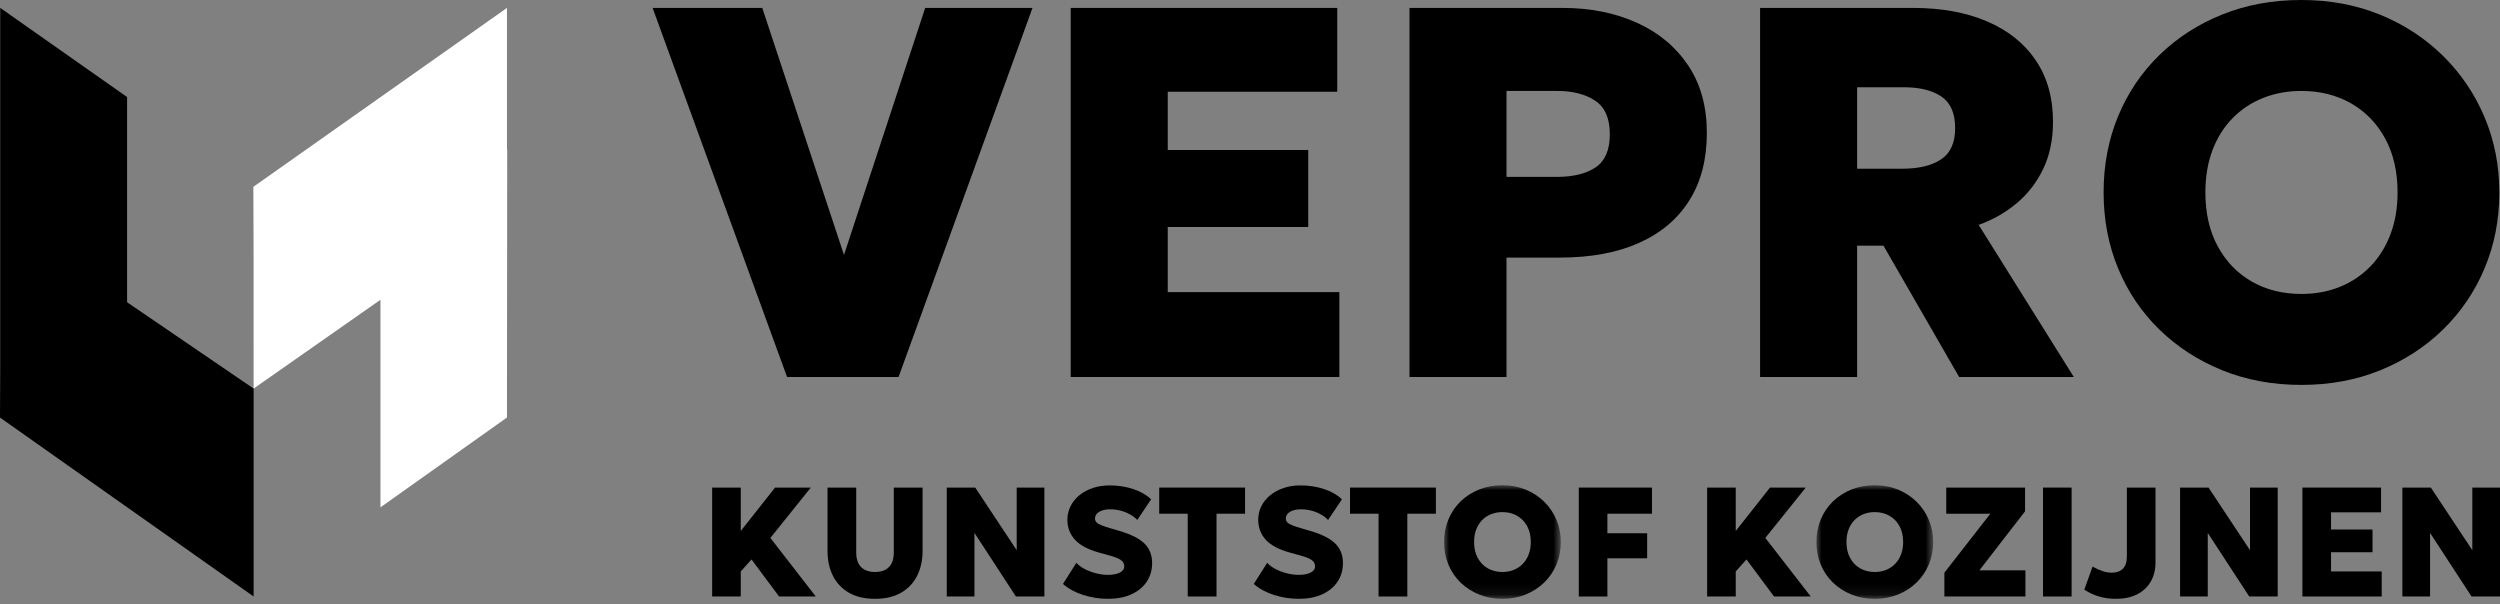
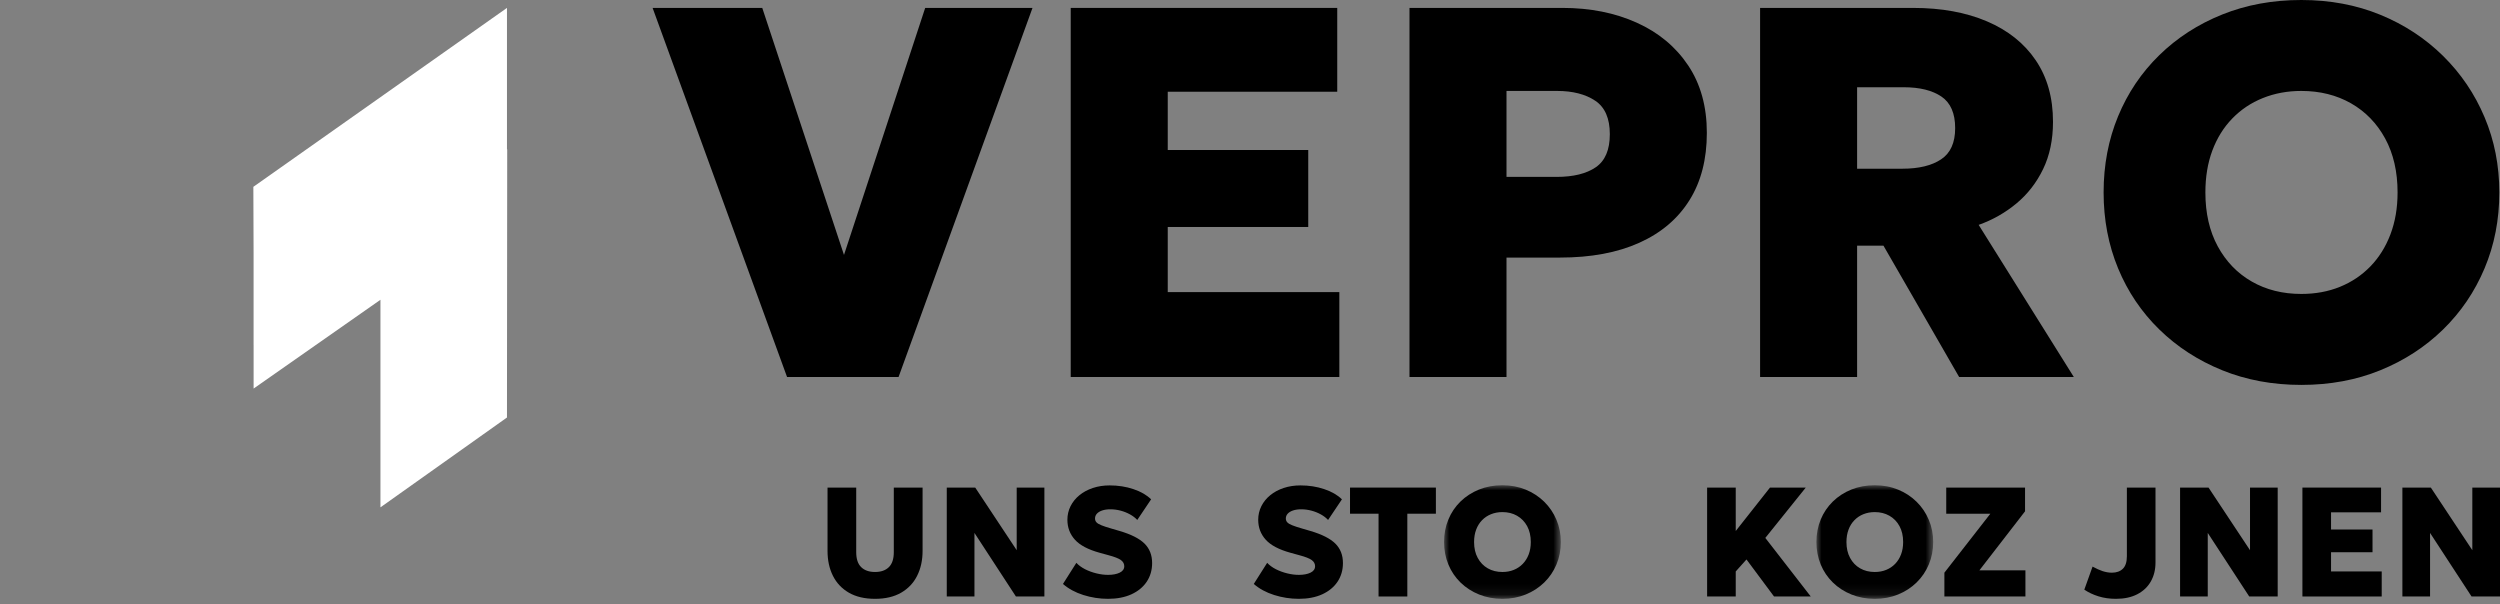
<svg xmlns="http://www.w3.org/2000/svg" xmlns:xlink="http://www.w3.org/1999/xlink" width="240px" height="58px" viewBox="0 0 240 58" version="1.1">
  <rect x="0" y="0" width="240" height="58" fill="#808080" stroke="none" />
  <title>Group 45</title>
  <defs>
    <polygon id="path-1" points="-1.77635684e-14 0 11.209 0 11.209 10.903 -1.77635684e-14 10.903" />
    <polygon id="path-3" points="0 0 11.211 0 11.211 10.903 0 10.903" />
  </defs>
  <g id="Desktop" stroke="none" stroke-width="1" fill="none" fill-rule="evenodd">
    <g id="Homepagina-1---Desktop" transform="translate(-162, -4740)">
      <g id="Footer" transform="translate(-1, 4619)">
        <g id="Group-45" transform="translate(163, 121)">
          <polygon id="Fill-1" fill="#FFFFFF" points="24.322 17.935 24.344 24.232 24.344 33.132 24.346 33.129 24.346 37.303 36.523 28.777 36.523 48.705 48.669 40.081 48.692 14.325 48.669 14.342 48.669 0.759" />
          <polygon id="Fill-2" fill="#000000" points="88.818 0.76 81.023 24.474 73.177 0.76 62.65 0.76 75.557 36.191 86.262 36.191 99.12 0.76" />
          <polygon id="Fill-3" fill="#000000" points="102.789 0.76 102.789 36.191 128.577 36.191 128.577 28.042 112.103 28.042 112.103 21.79 125.592 21.79 125.592 14.401 112.103 14.401 112.103 8.806 128.375 8.806 128.375 0.76" />
          <g id="Group-44">
            <path d="M144.624,16.982 L149.433,16.982 C151.035,16.982 152.287,16.675 153.192,16.058 C154.094,15.441 154.543,14.383 154.543,12.882 C154.543,11.363 154.076,10.293 153.138,9.667 C152.204,9.044 150.984,8.73 149.482,8.73 L144.624,8.73 L144.624,16.982 Z M135.311,36.191 L135.311,0.759 L149.989,0.759 C152.654,0.759 155.032,1.232 157.126,2.177 C159.218,3.12 160.864,4.488 162.062,6.277 C163.258,8.066 163.857,10.225 163.857,12.755 C163.857,15.285 163.302,17.443 162.187,19.222 C161.074,21.002 159.468,22.365 157.365,23.309 C155.266,24.254 152.73,24.727 149.761,24.727 L144.624,24.727 L144.624,36.191 L135.311,36.191 Z" id="Fill-4" fill="#000000" />
            <path d="M178.282,16.196 L182.636,16.196 C184.205,16.196 185.441,15.898 186.343,15.298 C187.247,14.699 187.696,13.701 187.696,12.298 C187.696,10.883 187.258,9.873 186.382,9.274 C185.505,8.677 184.298,8.376 182.763,8.376 L178.282,8.376 L178.282,16.196 Z M168.969,36.19 L168.969,0.76 L183.674,0.76 C186.373,0.76 188.731,1.189 190.748,2.05 C192.764,2.91 194.324,4.155 195.428,5.783 C196.534,7.411 197.088,9.379 197.088,11.692 C197.088,13.413 196.771,14.927 196.137,16.235 C195.505,17.543 194.649,18.643 193.57,19.538 C192.49,20.432 191.283,21.117 189.951,21.588 L199.086,36.19 L188.076,36.19 L180.814,23.587 L178.282,23.587 L178.282,36.19 L168.969,36.19 Z" id="Fill-6" fill="#000000" />
            <path d="M220.927,28.218 C222.276,28.218 223.513,27.992 224.636,27.535 C225.757,27.079 226.732,26.425 227.559,25.574 C228.384,24.722 229.027,23.697 229.482,22.499 C229.937,21.3 230.167,19.96 230.167,18.474 C230.167,16.484 229.769,14.758 228.977,13.299 C228.182,11.84 227.091,10.714 225.698,9.919 C224.307,9.128 222.716,8.73 220.927,8.73 C219.595,8.73 218.364,8.958 217.233,9.414 C216.101,9.869 215.124,10.523 214.297,11.377 C213.47,12.228 212.834,13.254 212.385,14.451 C211.938,15.649 211.717,16.991 211.717,18.474 C211.717,20.467 212.112,22.191 212.905,23.651 C213.698,25.11 214.786,26.236 216.169,27.028 C217.554,27.823 219.138,28.218 220.927,28.218 M220.927,36.951 C218.177,36.951 215.647,36.483 213.336,35.546 C211.023,34.608 209.011,33.304 207.299,31.635 C205.587,29.964 204.266,28.007 203.338,25.765 C202.409,23.519 201.946,21.09 201.946,18.474 C201.946,15.842 202.409,13.404 203.338,11.16 C204.266,8.917 205.587,6.959 207.299,5.289 C209.011,3.619 211.023,2.32 213.336,1.392 C215.647,0.463 218.177,0 220.927,0 C223.676,0 226.205,0.472 228.507,1.418 C230.811,2.362 232.819,3.679 234.531,5.365 C236.243,7.051 237.573,9.013 238.516,11.25 C239.462,13.486 239.935,15.893 239.935,18.474 C239.935,21.09 239.462,23.519 238.516,25.765 C237.573,28.007 236.243,29.964 234.531,31.635 C232.819,33.304 230.811,34.608 228.507,35.546 C226.205,36.483 223.676,36.951 220.927,36.951" id="Fill-8" fill="#000000" />
-             <polygon id="Fill-11" fill="#000000" points="68.367 57.263 68.367 46.808 71.114 46.808 71.114 50.976 74.402 46.808 77.837 46.808 73.954 51.64 78.315 57.263 74.791 57.263 72.145 53.708 71.114 54.858 71.114 57.263" />
            <path d="M84.005,57.487 C83.009,57.487 82.173,57.291 81.495,56.901 C80.818,56.51 80.307,55.968 79.961,55.277 C79.614,54.585 79.443,53.789 79.443,52.887 L79.443,46.808 L82.197,46.808 L82.197,53.015 C82.197,53.655 82.355,54.134 82.671,54.443 C82.987,54.755 83.432,54.91 84.005,54.91 C84.576,54.91 85.019,54.755 85.333,54.443 C85.647,54.134 85.805,53.655 85.805,53.015 L85.805,46.808 L88.568,46.808 L88.568,52.887 C88.568,53.782 88.395,54.577 88.048,55.268 C87.704,55.962 87.19,56.503 86.514,56.896 C85.835,57.289 85,57.487 84.005,57.487" id="Fill-13" fill="#000000" />
            <polygon id="Fill-15" fill="#000000" points="90.89 57.263 90.89 46.808 93.622 46.808 97.603 52.819 97.603 46.808 100.261 46.808 100.261 57.263 97.528 57.263 93.547 51.161 93.547 57.263" />
            <path d="M106.377,57.487 C105.561,57.487 104.768,57.364 103.997,57.12 C103.23,56.877 102.578,56.523 102.045,56.06 L103.331,54.031 C103.544,54.263 103.823,54.467 104.162,54.643 C104.504,54.816 104.869,54.95 105.258,55.044 C105.646,55.141 106.019,55.187 106.377,55.187 C106.829,55.187 107.202,55.116 107.494,54.974 C107.784,54.832 107.93,54.628 107.93,54.357 C107.93,54.119 107.82,53.921 107.606,53.765 C107.388,53.607 106.989,53.451 106.407,53.297 L105.571,53.067 C104.465,52.762 103.673,52.345 103.192,51.812 C102.712,51.278 102.47,50.642 102.47,49.9 C102.47,49.433 102.571,48.996 102.773,48.592 C102.975,48.191 103.258,47.839 103.625,47.541 C103.991,47.242 104.422,47.01 104.918,46.845 C105.413,46.681 105.949,46.599 106.526,46.599 C107.343,46.599 108.104,46.718 108.808,46.956 C109.513,47.19 110.079,47.517 110.507,47.936 L109.177,49.916 C108.993,49.716 108.763,49.538 108.486,49.385 C108.209,49.231 107.908,49.11 107.579,49.022 C107.251,48.934 106.918,48.893 106.585,48.893 C106.291,48.893 106.035,48.93 105.812,49.005 C105.591,49.08 105.423,49.183 105.301,49.314 C105.183,49.446 105.122,49.6 105.122,49.772 C105.122,49.922 105.17,50.047 105.264,50.146 C105.359,50.247 105.519,50.341 105.743,50.429 C105.966,50.519 106.269,50.62 106.654,50.73 L107.489,50.975 C108.589,51.298 109.384,51.702 109.873,52.184 C110.36,52.667 110.604,53.29 110.604,54.052 C110.604,54.729 110.43,55.328 110.086,55.843 C109.739,56.361 109.248,56.765 108.613,57.055 C107.979,57.342 107.233,57.487 106.377,57.487" id="Fill-17" fill="#000000" />
-             <polygon id="Fill-19" fill="#000000" points="114.023 57.263 114.023 49.316 111.284 49.316 111.284 46.808 119.527 46.808 119.527 49.316 116.785 49.316 116.785 57.263" />
            <path d="M124.695,57.487 C123.879,57.487 123.086,57.364 122.316,57.12 C121.548,56.877 120.896,56.523 120.363,56.06 L121.649,54.031 C121.862,54.263 122.141,54.467 122.481,54.643 C122.823,54.816 123.187,54.95 123.576,55.044 C123.964,55.141 124.337,55.187 124.695,55.187 C125.147,55.187 125.52,55.116 125.812,54.974 C126.102,54.832 126.248,54.628 126.248,54.357 C126.248,54.119 126.139,53.921 125.924,53.765 C125.707,53.607 125.307,53.451 124.725,53.297 L123.89,53.067 C122.783,52.762 121.991,52.345 121.51,51.812 C121.03,51.278 120.788,50.642 120.788,49.9 C120.788,49.433 120.889,48.996 121.091,48.592 C121.293,48.191 121.576,47.839 121.943,47.541 C122.309,47.242 122.74,47.01 123.236,46.845 C123.731,46.681 124.267,46.599 124.844,46.599 C125.661,46.599 126.422,46.718 127.126,46.956 C127.831,47.19 128.398,47.517 128.825,47.936 L127.496,49.916 C127.311,49.716 127.081,49.538 126.804,49.385 C126.527,49.231 126.227,49.11 125.898,49.022 C125.569,48.934 125.237,48.893 124.903,48.893 C124.609,48.893 124.353,48.93 124.131,49.005 C123.909,49.08 123.741,49.183 123.619,49.314 C123.501,49.446 123.44,49.6 123.44,49.772 C123.44,49.922 123.488,50.047 123.582,50.146 C123.677,50.247 123.836,50.341 124.061,50.429 C124.285,50.519 124.588,50.62 124.972,50.73 L125.808,50.975 C126.907,51.298 127.702,51.702 128.191,52.184 C128.679,52.667 128.922,53.29 128.922,54.052 C128.922,54.729 128.748,55.328 128.404,55.843 C128.057,56.361 127.565,56.765 126.931,57.055 C126.297,57.342 125.55,57.487 124.695,57.487" id="Fill-21" fill="#000000" />
            <polygon id="Fill-23" fill="#000000" points="132.341 57.263 132.341 49.316 129.602 49.316 129.602 46.808 137.845 46.808 137.845 49.316 135.103 49.316 135.103 57.263" />
            <g id="Group-27" transform="translate(138.63, 46.584)">
              <mask id="mask-2" fill="white">
                <use xlink:href="#path-1" />
              </mask>
              <g id="Clip-26" />
              <path d="M5.601,8.327 C5.998,8.327 6.363,8.26 6.694,8.125 C7.025,7.991 7.313,7.798 7.556,7.547 C7.8,7.295 7.991,6.993 8.125,6.639 C8.258,6.286 8.327,5.891 8.327,5.451 C8.327,4.864 8.208,4.355 7.976,3.924 C7.74,3.494 7.418,3.163 7.008,2.928 C6.597,2.693 6.127,2.577 5.601,2.577 C5.206,2.577 4.843,2.645 4.51,2.779 C4.177,2.912 3.887,3.106 3.644,3.358 C3.4,3.608 3.211,3.911 3.079,4.265 C2.948,4.618 2.882,5.013 2.882,5.451 C2.882,6.04 2.998,6.549 3.234,6.98 C3.468,7.409 3.788,7.743 4.196,7.976 C4.605,8.211 5.072,8.327 5.601,8.327 M5.601,10.904 C4.789,10.904 4.043,10.765 3.361,10.488 C2.678,10.212 2.085,9.828 1.578,9.336 C1.074,8.842 0.685,8.265 0.411,7.603 C0.137,6.939 -1.77635684e-14,6.224 -1.77635684e-14,5.451 C-1.77635684e-14,4.675 0.137,3.955 0.411,3.294 C0.685,2.631 1.074,2.055 1.578,1.561 C2.085,1.069 2.678,0.685 3.361,0.41 C4.043,0.137 4.789,0 5.601,0 C6.411,0 7.157,0.141 7.837,0.42 C8.516,0.698 9.108,1.087 9.615,1.583 C10.12,2.081 10.513,2.66 10.791,3.32 C11.07,3.979 11.209,4.69 11.209,5.451 C11.209,6.224 11.07,6.939 10.791,7.603 C10.513,8.265 10.12,8.842 9.615,9.336 C9.108,9.828 8.516,10.212 7.837,10.488 C7.157,10.765 6.411,10.904 5.601,10.904" id="Fill-25" fill="#000000" mask="url(#mask-2)" />
            </g>
-             <polygon id="Fill-28" fill="#000000" points="151.563 57.263 151.563 46.808 158.59 46.808 158.59 49.316 154.31 49.316 154.31 51.193 158.127 51.193 158.127 53.596 154.31 53.596 154.31 57.263" />
            <polygon id="Fill-30" fill="#000000" points="163.883 57.263 163.883 46.808 166.631 46.808 166.631 50.976 169.919 46.808 173.353 46.808 169.47 51.64 173.832 57.263 170.307 57.263 167.662 53.708 166.631 54.858 166.631 57.263" />
            <g id="Group-34" transform="translate(174.375, 46.584)">
              <mask id="mask-4" fill="white">
                <use xlink:href="#path-3" />
              </mask>
              <g id="Clip-33" />
              <path d="M5.601,8.327 C6,8.327 6.365,8.26 6.696,8.125 C7.027,7.991 7.315,7.798 7.558,7.547 C7.802,7.295 7.991,6.993 8.125,6.639 C8.26,6.286 8.327,5.891 8.327,5.451 C8.327,4.864 8.211,4.355 7.976,3.924 C7.743,3.494 7.42,3.163 7.01,2.928 C6.597,2.693 6.13,2.577 5.601,2.577 C5.208,2.577 4.843,2.645 4.51,2.779 C4.177,2.912 3.889,3.106 3.646,3.358 C3.402,3.608 3.213,3.911 3.082,4.265 C2.95,4.618 2.884,5.013 2.884,5.451 C2.884,6.04 3,6.549 3.236,6.98 C3.468,7.409 3.788,7.743 4.196,7.976 C4.605,8.211 5.075,8.327 5.601,8.327 M5.601,10.904 C4.789,10.904 4.043,10.765 3.361,10.488 C2.68,10.212 2.085,9.828 1.58,9.336 C1.076,8.842 0.685,8.265 0.411,7.603 C0.139,6.939 0,6.224 0,5.451 C0,4.675 0.139,3.955 0.411,3.294 C0.685,2.631 1.076,2.055 1.58,1.561 C2.085,1.069 2.68,0.685 3.361,0.41 C4.043,0.137 4.789,0 5.601,0 C6.413,0 7.159,0.141 7.837,0.42 C8.518,0.698 9.11,1.087 9.615,1.583 C10.12,2.081 10.513,2.66 10.791,3.32 C11.07,3.979 11.211,4.69 11.211,5.451 C11.211,6.224 11.07,6.939 10.791,7.603 C10.513,8.265 10.12,8.842 9.615,9.336 C9.11,9.828 8.518,10.212 7.837,10.488 C7.159,10.765 6.413,10.904 5.601,10.904" id="Fill-32" fill="#000000" mask="url(#mask-4)" />
            </g>
            <polygon id="Fill-35" fill="#000000" points="186.661 57.263 186.661 54.978 191.074 49.316 186.839 49.316 186.839 46.808 194.404 46.808 194.404 49.086 190.02 54.754 194.441 54.754 194.441 57.263" />
-             <polygon id="Fill-37" fill="#000000" points="196.128 57.263 198.875 57.263 198.875 46.808 196.128 46.808" />
            <path d="M203.127,57.487 C202.523,57.487 201.965,57.408 201.454,57.248 C200.941,57.089 200.489,56.875 200.094,56.606 L200.886,54.394 C201.23,54.585 201.553,54.729 201.856,54.83 C202.161,54.928 202.455,54.978 202.738,54.978 C203.186,54.978 203.539,54.851 203.794,54.6 C204.051,54.349 204.18,53.949 204.18,53.402 L204.18,46.808 L206.928,46.808 L206.928,53.999 C206.928,54.686 206.778,55.292 206.482,55.814 C206.186,56.337 205.756,56.748 205.187,57.044 C204.619,57.34 203.932,57.487 203.127,57.487" id="Fill-39" fill="#000000" />
            <polygon id="Fill-40" fill="#000000" points="209.287 57.263 209.287 46.808 212.019 46.808 216.001 52.819 216.001 46.808 218.658 46.808 218.658 57.263 215.926 57.263 211.944 51.161 211.944 57.263" />
            <polygon id="Fill-41" fill="#000000" points="221.032 57.263 221.032 46.808 228.582 46.808 228.582 49.183 223.78 49.183 223.78 50.833 227.761 50.833 227.761 53.014 223.78 53.014 223.78 54.858 228.644 54.858 228.644 57.263" />
            <polygon id="Fill-42" fill="#000000" points="230.629 57.263 230.629 46.808 233.361 46.808 237.343 52.819 237.343 46.808 240 46.808 240 57.263 237.268 57.263 233.286 51.161 233.286 57.263" />
-             <polygon id="Fill-43" fill="#000000" points="0.022 35.19 0.022 0.759 12.201 9.316 12.201 29.016 24.347 37.303 24.347 57.263 0 40.086" />
          </g>
        </g>
      </g>
    </g>
  </g>
</svg>